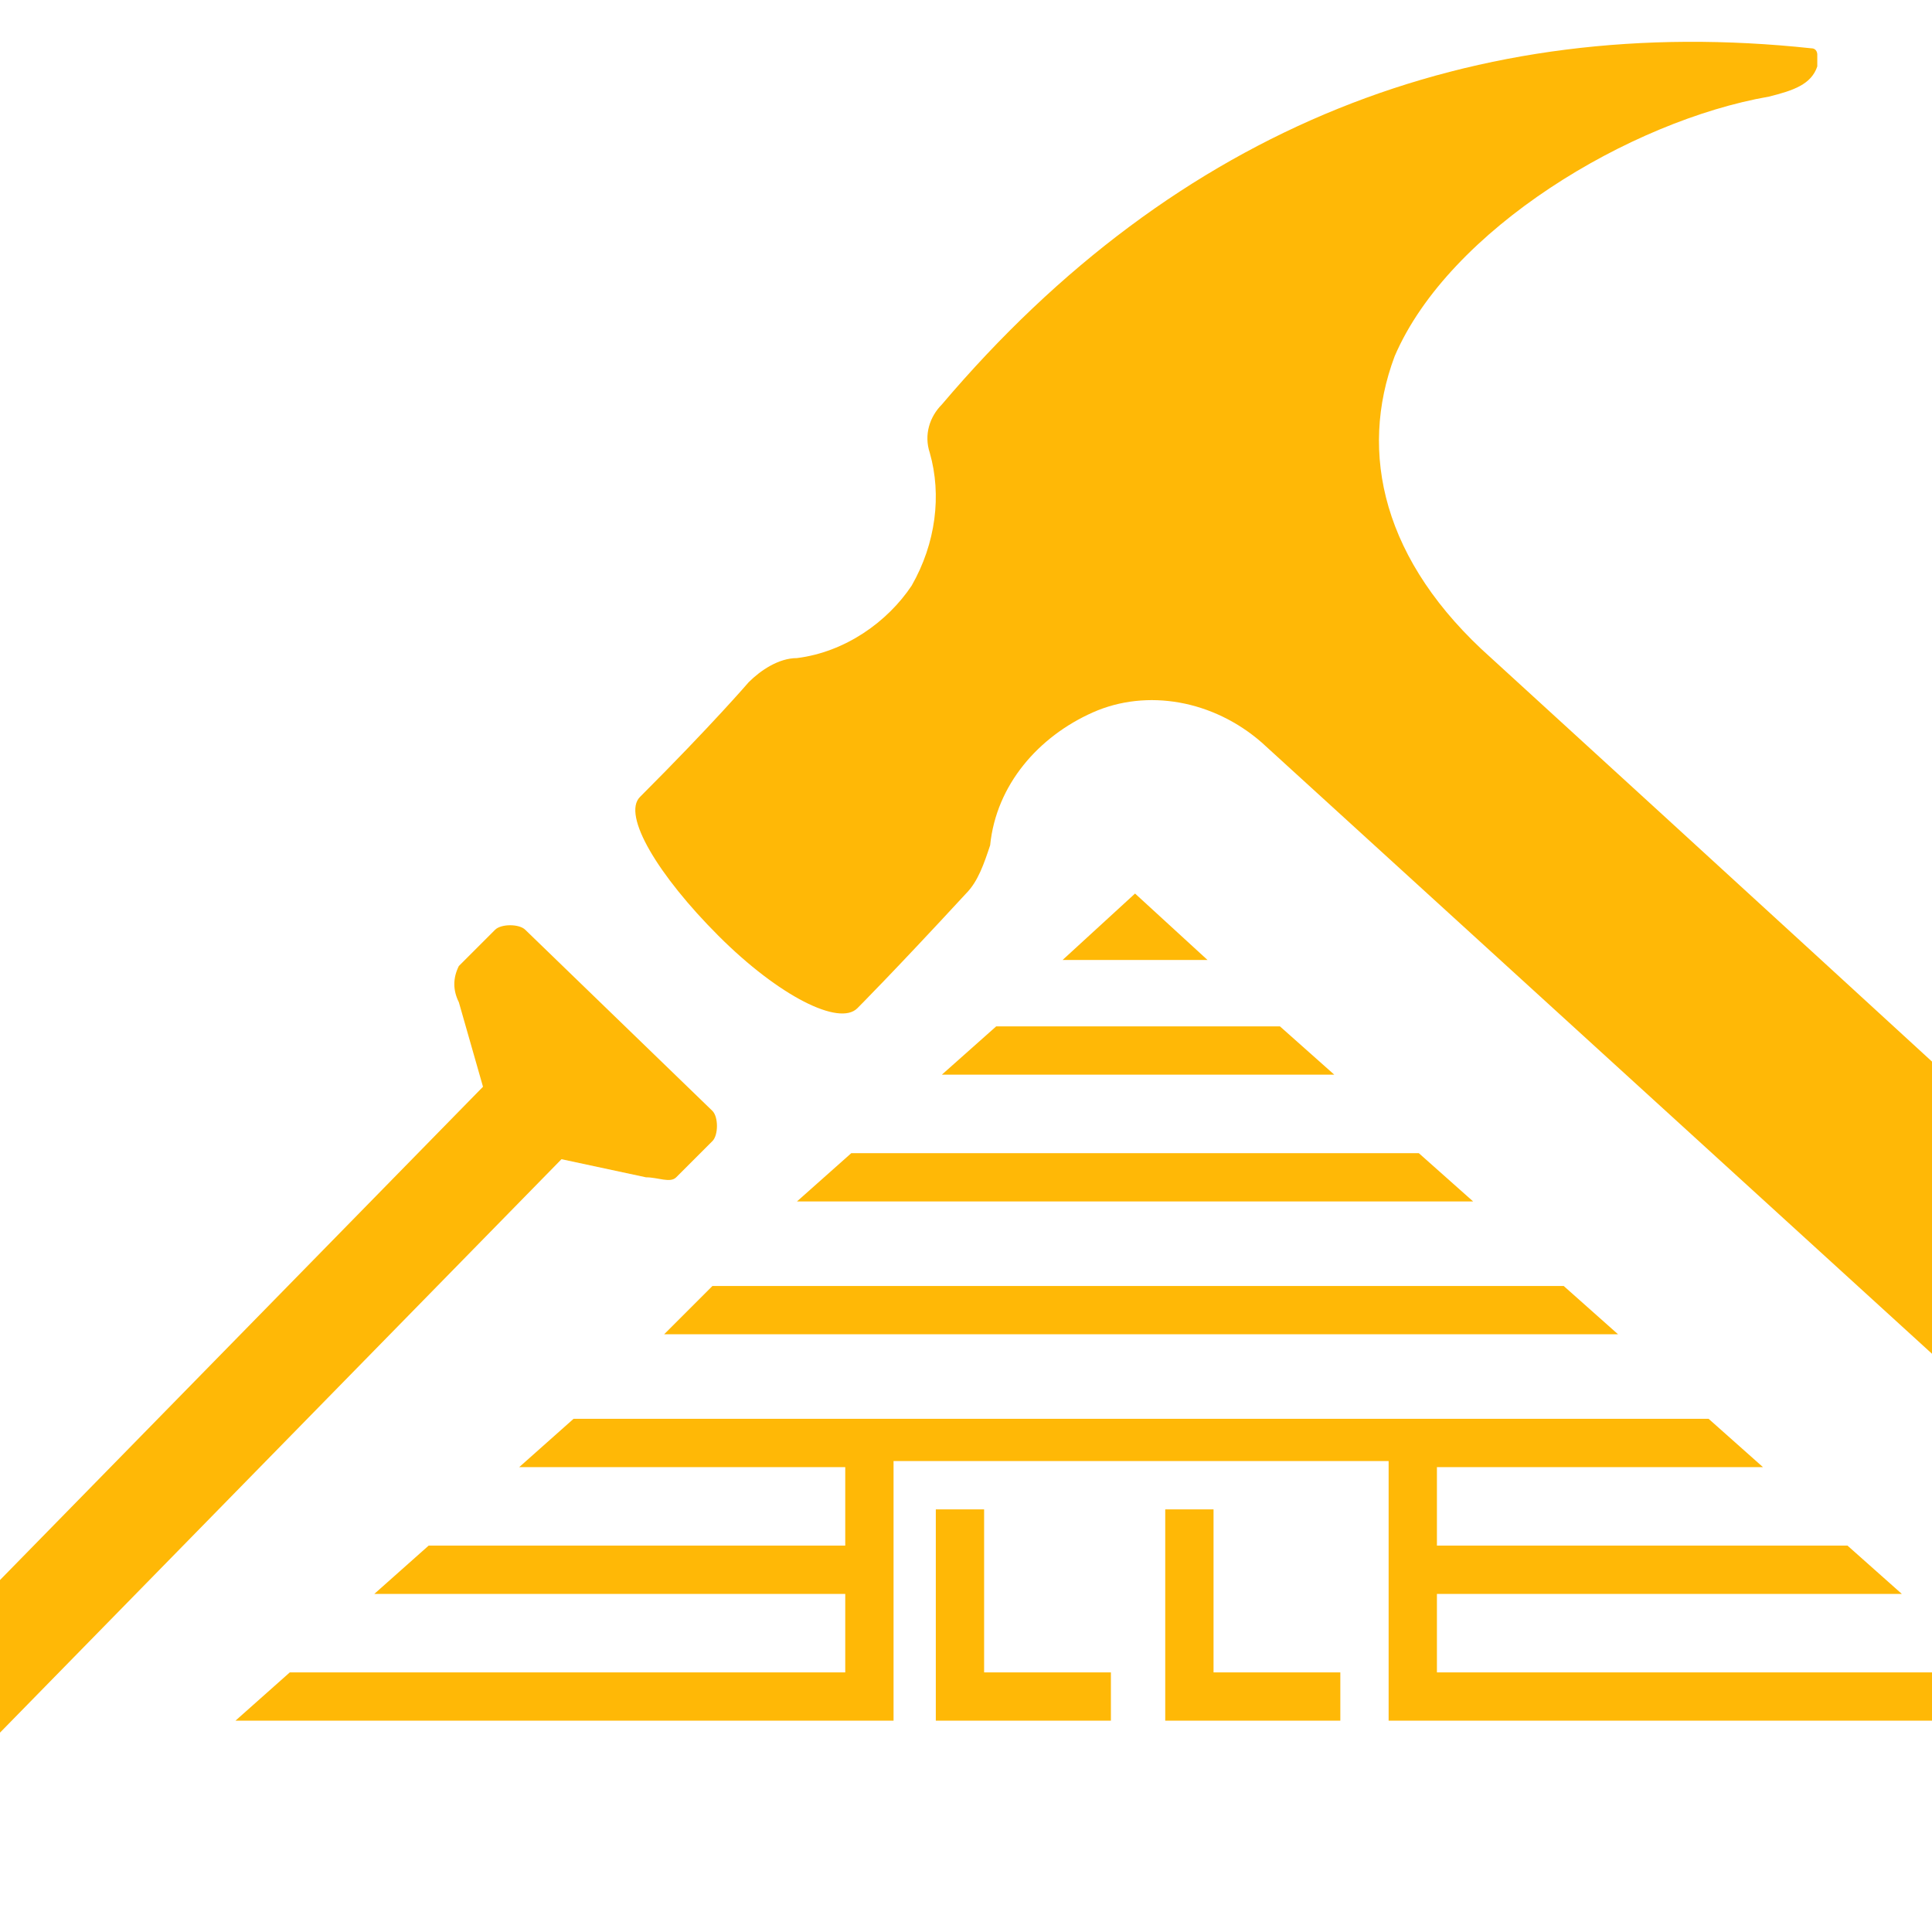
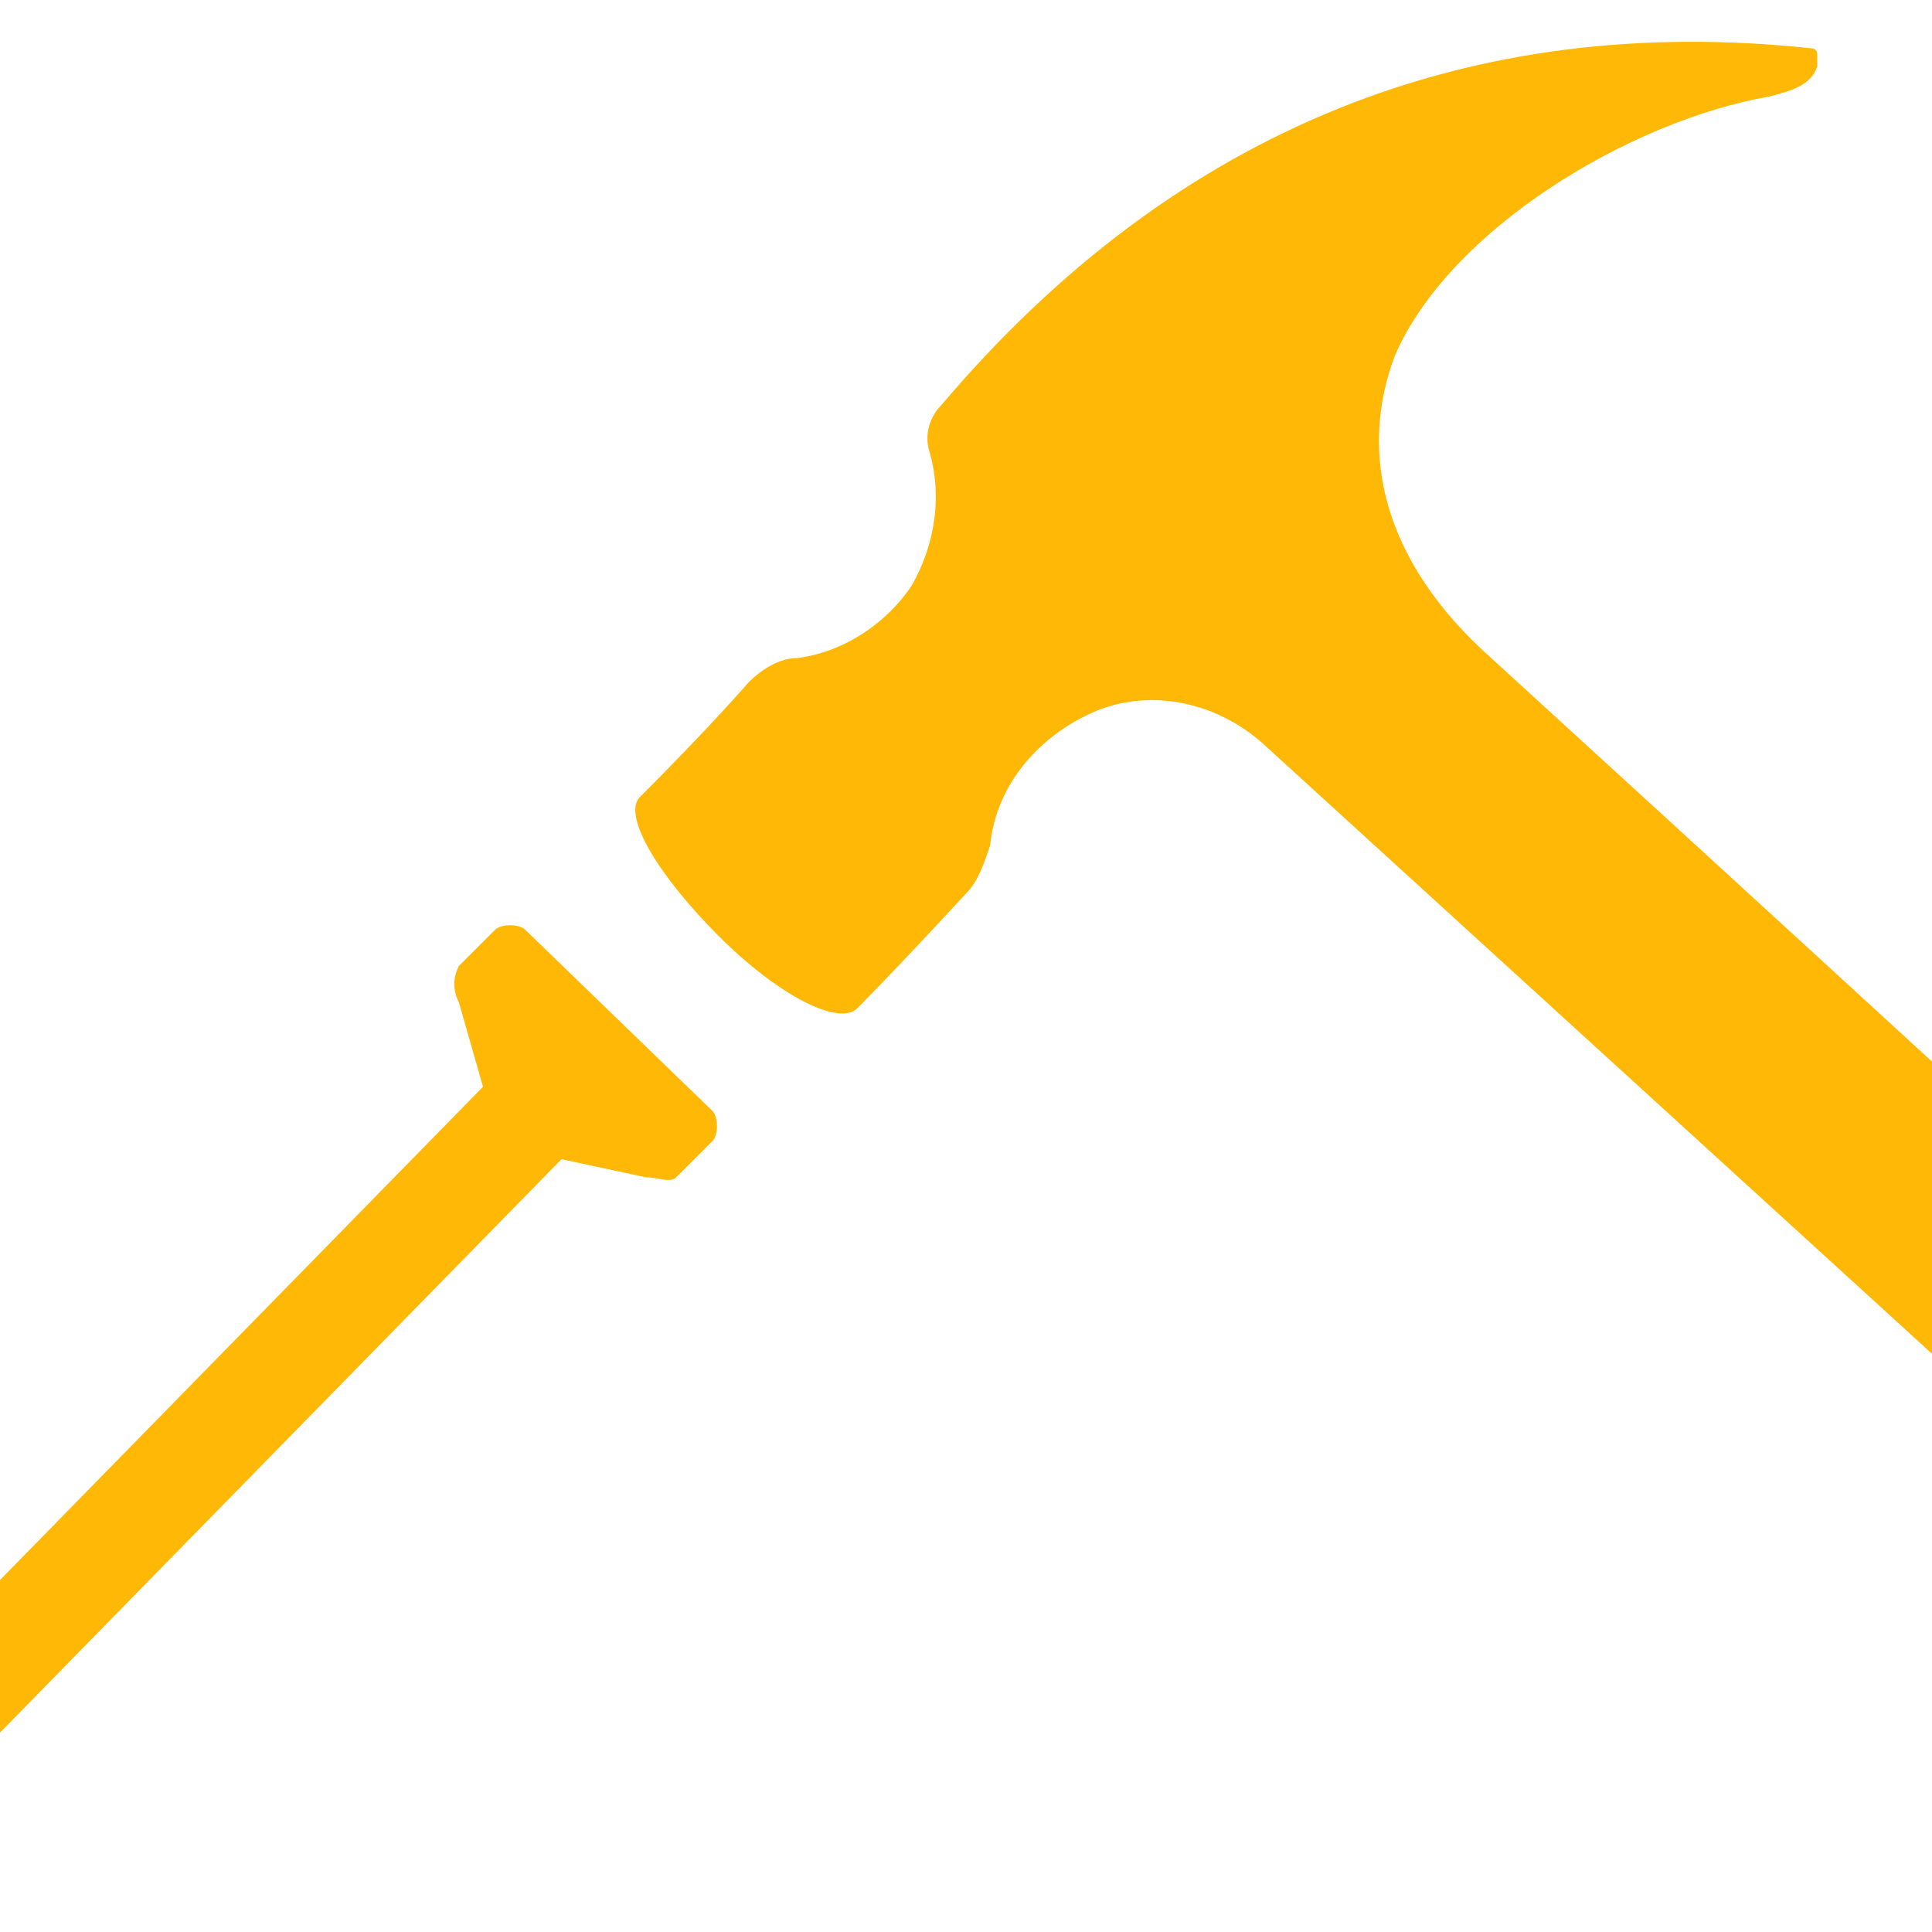
<svg xmlns="http://www.w3.org/2000/svg" version="1.1" id="Layer_1" x="0px" y="0px" width="32px" height="32px" viewBox="0 0 32 32" style="enable-background:new 0 0 32 32;" xml:space="preserve">
  <style type="text/css">
	.st0{fill-rule:evenodd;clip-rule:evenodd;fill:#FFB806;}
</style>
  <g>
-     <path class="st0" d="M11,22.1h15.8l-0.9-0.8H11.8L11,22.1L11,22.1z M19.3,25h0.8v2.7h2.1v0.8h-2.9V25L19.3,25z M15.5,25h0.8v2.7   h2.1v0.8h-2.9V25L15.5,25z M23,24.2c0,1.4,0,2.8,0,4.3h10.9L33,27.7h-9.2v-1.3h7.7l-0.9-0.8h-6.8v-1.3h5.4l-0.9-0.8   c-6.3,0-12.5,0-18.8,0l-0.9,0.8H14v1.3H7.1l-0.9,0.8H14v1.3H4.8l-0.9,0.8h10.9c0-1.4,0-2.8,0-4.3H23L23,24.2z M24.4,19.9l-0.9-0.8   h-9.4l-0.9,0.8H24.4L24.4,19.9z M22.1,17.8L21.2,17h-4.7l-0.9,0.8H22.1L22.1,17.8z M20,15.9l-1.2-1.1l-1.2,1.1H20z" />
    <path class="st0" d="M30,0.8c-5.6-0.6-10.5,1.3-14.4,5.9c-0.2,0.2-0.3,0.5-0.2,0.8c0.2,0.7,0.1,1.5-0.3,2.2   c-0.4,0.6-1.1,1.1-1.9,1.2c-0.3,0-0.6,0.2-0.8,0.4c0,0-0.6,0.7-1.8,1.9c-0.3,0.3,0.3,1.3,1.3,2.3c1,1,2,1.5,2.3,1.2   c0,0,0.6-0.6,1.8-1.9c0.2-0.2,0.3-0.5,0.4-0.8c0.1-1,0.8-1.8,1.7-2.2c0.9-0.4,2-0.2,2.8,0.5l15.9,14.5c0.8,0.7,1.2,1.7,0.8,2.7   c0,0.1,0,0.2,0.1,0.3c0.2,0.2,0.3,0.3,0.3,0.3c0,0.1,0.1,0.1,0.2,0.1c0.1,0,0.1,0,0.2-0.1c1.2-1.2,2.3-2.4,3.5-3.6   c0.2-0.2,0.2-0.3,0.2-0.5c0-0.1-0.2-0.3-0.4-0.4c-1.8-1-3.4-2.2-4.9-3.6c0,0-4-3.7-12.1-11.1c-1.8-1.6-2.2-3.4-1.6-5   C24,3.8,27,2,29.3,1.6c0.4-0.1,0.7-0.2,0.8-0.5c0-0.1,0-0.1,0-0.2C30.1,0.9,30.1,0.8,30,0.8z" />
    <path class="st0" d="M7.6,16.6L8,18l-9.4,9.6c-0.2,0.2-0.3,0.4-0.3,0.6l-0.1,0.8c0,0.1,0,0.1,0.1,0.2c0,0,0.1,0,0.2,0l0.8-0.1   c0.2,0,0.5-0.2,0.6-0.3l9.4-9.6l1.4,0.3c0.2,0,0.4,0.1,0.5,0l0.6-0.6c0.1-0.1,0.1-0.4,0-0.5l-3.1-3c-0.1-0.1-0.4-0.1-0.5,0   l-0.6,0.6C7.5,16.2,7.5,16.4,7.6,16.6z" />
  </g>
</svg>